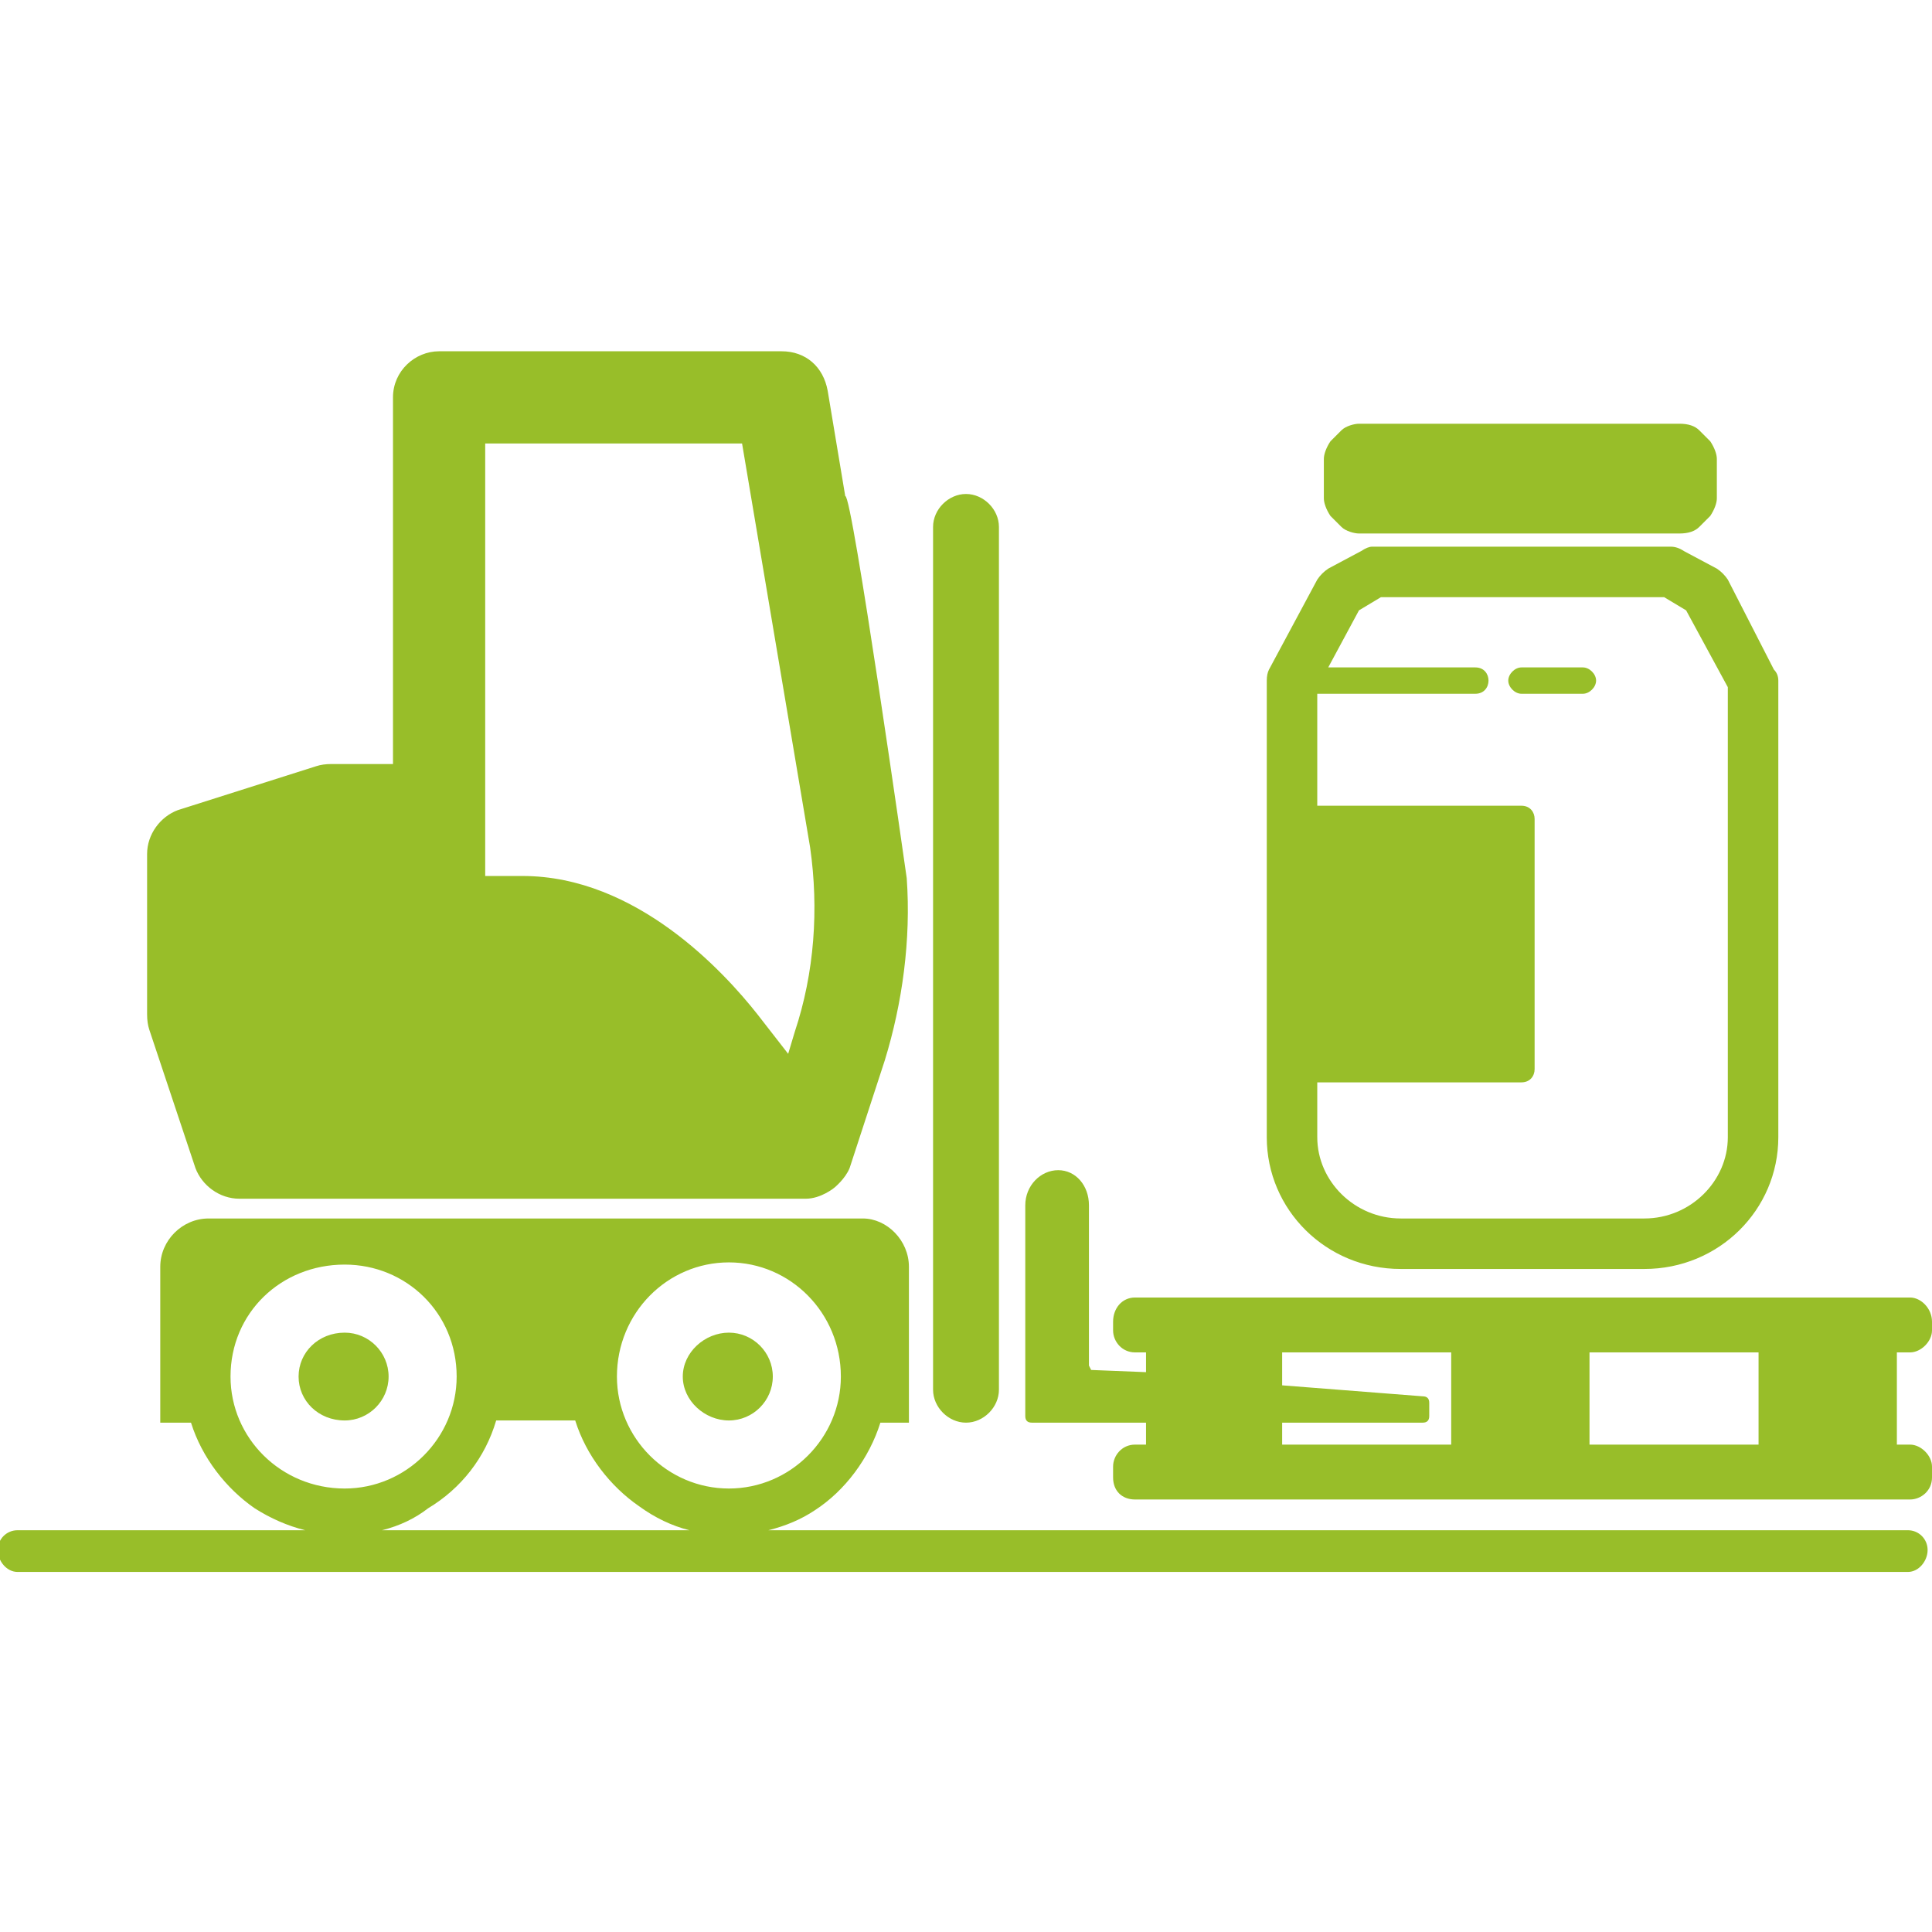
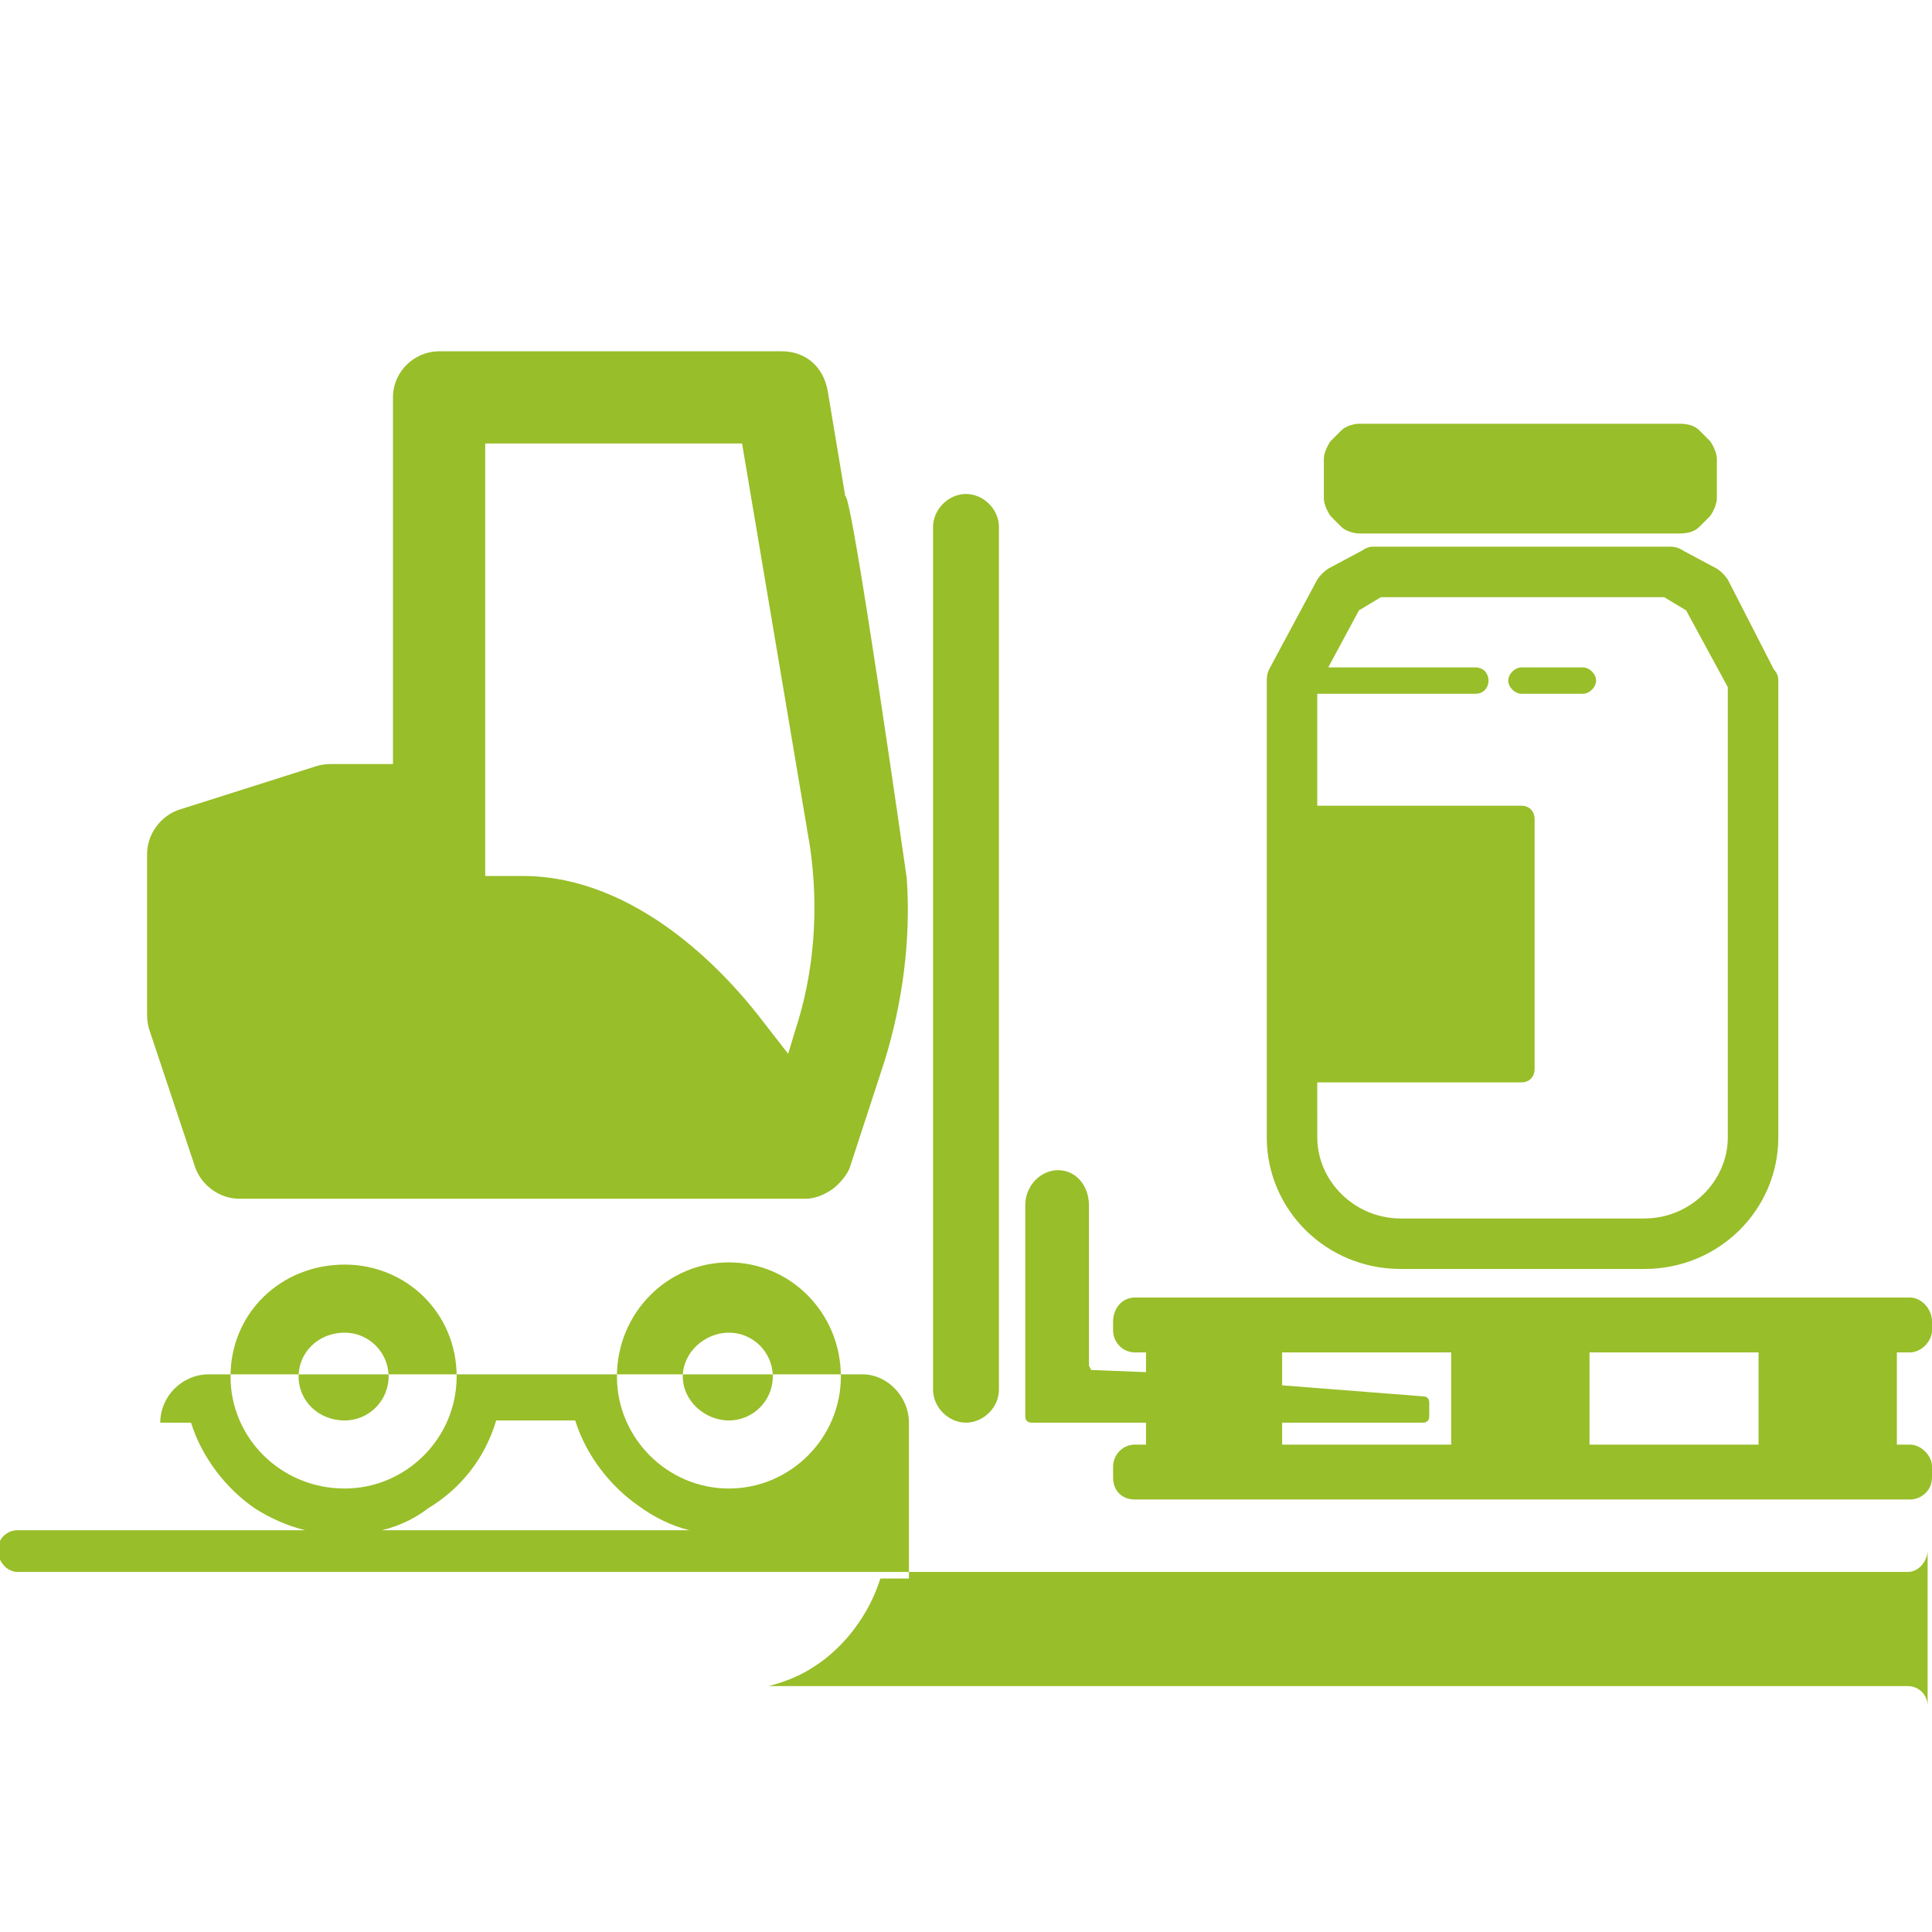
<svg xmlns="http://www.w3.org/2000/svg" version="1.2" viewBox="0 0 88 88" width="88" height="88">
  <title>Industrial-Logistics_88px-svg</title>
  <style>
		.s0 { fill: #98be29 } 
	</style>
-   <path id="Layer" fill-rule="evenodd" class="s0" d="m57.7 51.8v-20.8q0-0.3 0.1-0.5l2.2-4.1q0.2-0.3 0.5-0.5l1.5-0.8q0.3-0.2 0.5-0.2h13.6q0.3 0 0.6 0.2l1.5 0.8q0.3 0.2 0.5 0.5l2.1 4.1q0.2 0.2 0.2 0.5v20.8c0 3.3-2.7 6-6.1 6h-11.1c-3.4 0-6.1-2.7-6.1-6zm2.3 0c0 2 1.7 3.7 3.8 3.7h11.1c2.1 0 3.8-1.7 3.8-3.7v-20.5l-1.9-3.5-1-0.6h-12.9l-1 0.6-1.4 2.6h6.7c0.4 0 0.6 0.3 0.6 0.6 0 0.3-0.2 0.6-0.6 0.6h-7.2v5.1h9.3c0.4 0 0.6 0.3 0.6 0.6v11.4c0 0.3-0.2 0.6-0.6 0.6h-9.3zm12.1-20.2h-2.8c-0.3 0-0.6-0.3-0.6-0.6 0-0.3 0.3-0.6 0.6-0.6h2.8c0.3 0 0.6 0.3 0.6 0.6 0 0.3-0.3 0.6-0.6 0.6zm14.3 30v4.2h0.6c0.5 0 1 0.5 1 1v0.5c0 0.6-0.5 1-1 1h-35.3c-0.6 0-1-0.4-1-1v-0.5c0-0.5 0.4-1 1-1h0.5v-1h-5.2q-0.3 0-0.3-0.3v-9.6c0-0.9 0.7-1.6 1.5-1.6 0.8 0 1.4 0.7 1.4 1.6v7.3l0.1 0.2 2.5 0.1v-0.9h-0.5c-0.6 0-1-0.5-1-1v-0.4c0-0.6 0.4-1.1 1-1.1h35.3c0.5 0 1 0.5 1 1.1v0.4c0 0.5-0.5 1-1 1zm1.4 9c0 0.5-0.4 1-0.9 1h-86.1c-0.5 0-0.9-0.5-0.9-1 0-0.5 0.4-0.9 0.9-0.9h13.1q-1.2-0.3-2.3-1c-1.3-0.9-2.4-2.3-2.9-3.9h-1.4v-7.1c0-1.2 1-2.2 2.2-2.2h29.8c1.1 0 2.1 1 2.1 2.2v7.1h-1.3c-0.5 1.6-1.6 3.1-3 4q-0.9 0.6-2.1 0.9h51.9c0.5 0 0.9 0.4 0.9 0.9zm-15.4-4.8h7.7v-4.2h-7.7zm-11.8-42.3c-0.2-0.3-0.3-0.6-0.3-0.8v-1.8c0-0.2 0.1-0.5 0.3-0.8l0.5-0.5c0.2-0.2 0.6-0.3 0.8-0.3h14.6q0.6 0 0.9 0.3l0.5 0.5c0.2 0.3 0.3 0.6 0.3 0.8v1.8c0 0.2-0.1 0.5-0.3 0.8l-0.5 0.5q-0.3 0.3-0.9 0.3h-14.6c-0.2 0-0.6-0.1-0.8-0.3zm-18.1 39.8v-39.3c0-0.8 0.7-1.5 1.5-1.5 0.8 0 1.5 0.7 1.5 1.5v39.3c0 0.8-0.7 1.5-1.5 1.5-0.8 0-1.5-0.7-1.5-1.5zm-35.7-16.4q-0.1-0.3-0.1-0.7v-7.3c0-0.9 0.6-1.7 1.4-2l6.3-2q0.3-0.1 0.7-0.1h2.8v-16.7c0-1.2 1-2.1 2.1-2.1h15.6c1.1 0 1.9 0.7 2.1 1.8l0.8 4.8c0.3-0.2 2.8 17.4 2.8 17.4 0.2 2.8-0.2 5.7-1 8.3l-1.6 4.9c-0.2 0.5-0.7 0.9-0.7 0.9 0 0-0.6 0.5-1.3 0.5h-25.8c-0.9 0-1.7-0.6-2-1.4zm15.3-7h1.7c5.2 0 9.2 4.4 10.7 6.3l1.4 1.8 0.3-1c0.9-2.7 1.1-5.6 0.7-8.4l-3.1-18.4h-11.7zm-1.3 22.8c0-2.9-2.3-5.1-5.1-5.1-2.9 0-5.2 2.2-5.2 5.1 0 2.8 2.3 5.1 5.2 5.1 2.8 0 5.1-2.3 5.1-5.1zm45.3-1.1h-7.7v1.5l6.4 0.5q0.3 0 0.3 0.3v0.6q0 0.3-0.3 0.3h-6.4v1h7.7zm-50.4 3.1c-1.2 0-2.1-0.9-2.1-2 0-1.1 0.9-2 2.1-2 1.1 0 2 0.9 2 2 0 1.1-0.9 2-2 2zm15.7 5q-1.2-0.3-2.3-1.1c-1.3-0.9-2.4-2.3-2.9-3.9h-3.6c-0.5 1.7-1.6 3.1-3.1 4q-0.9 0.7-2.1 1zm6.9-7c0-2.9-2.3-5.2-5.1-5.2-2.8 0-5.1 2.3-5.1 5.2 0 2.8 2.3 5.1 5.1 5.1 2.8 0 5.1-2.3 5.1-5.1zm-5.1 2c-1.1 0-2.1-0.9-2.1-2 0-1.1 1-2 2.1-2 1.1 0 2 0.9 2 2 0 1.1-0.9 2-2 2z" />
+   <path id="Layer" fill-rule="evenodd" class="s0" d="m57.7 51.8v-20.8q0-0.3 0.1-0.5l2.2-4.1q0.2-0.3 0.5-0.5l1.5-0.8q0.3-0.2 0.5-0.2h13.6q0.3 0 0.6 0.2l1.5 0.8q0.3 0.2 0.5 0.5l2.1 4.1q0.2 0.2 0.2 0.5v20.8c0 3.3-2.7 6-6.1 6h-11.1c-3.4 0-6.1-2.7-6.1-6zm2.3 0c0 2 1.7 3.7 3.8 3.7h11.1c2.1 0 3.8-1.7 3.8-3.7v-20.5l-1.9-3.5-1-0.6h-12.9l-1 0.6-1.4 2.6h6.7c0.4 0 0.6 0.3 0.6 0.6 0 0.3-0.2 0.6-0.6 0.6h-7.2v5.1h9.3c0.4 0 0.6 0.3 0.6 0.6v11.4c0 0.3-0.2 0.6-0.6 0.6h-9.3zm12.1-20.2h-2.8c-0.3 0-0.6-0.3-0.6-0.6 0-0.3 0.3-0.6 0.6-0.6h2.8c0.3 0 0.6 0.3 0.6 0.6 0 0.3-0.3 0.6-0.6 0.6zm14.3 30v4.2h0.6c0.5 0 1 0.5 1 1v0.5c0 0.6-0.5 1-1 1h-35.3c-0.6 0-1-0.4-1-1v-0.5c0-0.5 0.4-1 1-1h0.5v-1h-5.2q-0.3 0-0.3-0.3v-9.6c0-0.9 0.7-1.6 1.5-1.6 0.8 0 1.4 0.7 1.4 1.6v7.3l0.1 0.2 2.5 0.1v-0.9h-0.5c-0.6 0-1-0.5-1-1v-0.4c0-0.6 0.4-1.1 1-1.1h35.3c0.5 0 1 0.5 1 1.1v0.4c0 0.5-0.5 1-1 1zm1.4 9c0 0.5-0.4 1-0.9 1h-86.1c-0.5 0-0.9-0.5-0.9-1 0-0.5 0.4-0.9 0.9-0.9h13.1q-1.2-0.3-2.3-1c-1.3-0.9-2.4-2.3-2.9-3.9h-1.4c0-1.2 1-2.2 2.2-2.2h29.8c1.1 0 2.1 1 2.1 2.2v7.1h-1.3c-0.5 1.6-1.6 3.1-3 4q-0.9 0.6-2.1 0.9h51.9c0.5 0 0.9 0.4 0.9 0.9zm-15.4-4.8h7.7v-4.2h-7.7zm-11.8-42.3c-0.2-0.3-0.3-0.6-0.3-0.8v-1.8c0-0.2 0.1-0.5 0.3-0.8l0.5-0.5c0.2-0.2 0.6-0.3 0.8-0.3h14.6q0.6 0 0.9 0.3l0.5 0.5c0.2 0.3 0.3 0.6 0.3 0.8v1.8c0 0.2-0.1 0.5-0.3 0.8l-0.5 0.5q-0.3 0.3-0.9 0.3h-14.6c-0.2 0-0.6-0.1-0.8-0.3zm-18.1 39.8v-39.3c0-0.8 0.7-1.5 1.5-1.5 0.8 0 1.5 0.7 1.5 1.5v39.3c0 0.8-0.7 1.5-1.5 1.5-0.8 0-1.5-0.7-1.5-1.5zm-35.7-16.4q-0.1-0.3-0.1-0.7v-7.3c0-0.9 0.6-1.7 1.4-2l6.3-2q0.3-0.1 0.7-0.1h2.8v-16.7c0-1.2 1-2.1 2.1-2.1h15.6c1.1 0 1.9 0.7 2.1 1.8l0.8 4.8c0.3-0.2 2.8 17.4 2.8 17.4 0.2 2.8-0.2 5.7-1 8.3l-1.6 4.9c-0.2 0.5-0.7 0.9-0.7 0.9 0 0-0.6 0.5-1.3 0.5h-25.8c-0.9 0-1.7-0.6-2-1.4zm15.3-7h1.7c5.2 0 9.2 4.4 10.7 6.3l1.4 1.8 0.3-1c0.9-2.7 1.1-5.6 0.7-8.4l-3.1-18.4h-11.7zm-1.3 22.8c0-2.9-2.3-5.1-5.1-5.1-2.9 0-5.2 2.2-5.2 5.1 0 2.8 2.3 5.1 5.2 5.1 2.8 0 5.1-2.3 5.1-5.1zm45.3-1.1h-7.7v1.5l6.4 0.5q0.3 0 0.3 0.3v0.6q0 0.3-0.3 0.3h-6.4v1h7.7zm-50.4 3.1c-1.2 0-2.1-0.9-2.1-2 0-1.1 0.9-2 2.1-2 1.1 0 2 0.9 2 2 0 1.1-0.9 2-2 2zm15.7 5q-1.2-0.3-2.3-1.1c-1.3-0.9-2.4-2.3-2.9-3.9h-3.6c-0.5 1.7-1.6 3.1-3.1 4q-0.9 0.7-2.1 1zm6.9-7c0-2.9-2.3-5.2-5.1-5.2-2.8 0-5.1 2.3-5.1 5.2 0 2.8 2.3 5.1 5.1 5.1 2.8 0 5.1-2.3 5.1-5.1zm-5.1 2c-1.1 0-2.1-0.9-2.1-2 0-1.1 1-2 2.1-2 1.1 0 2 0.9 2 2 0 1.1-0.9 2-2 2z" />
</svg>